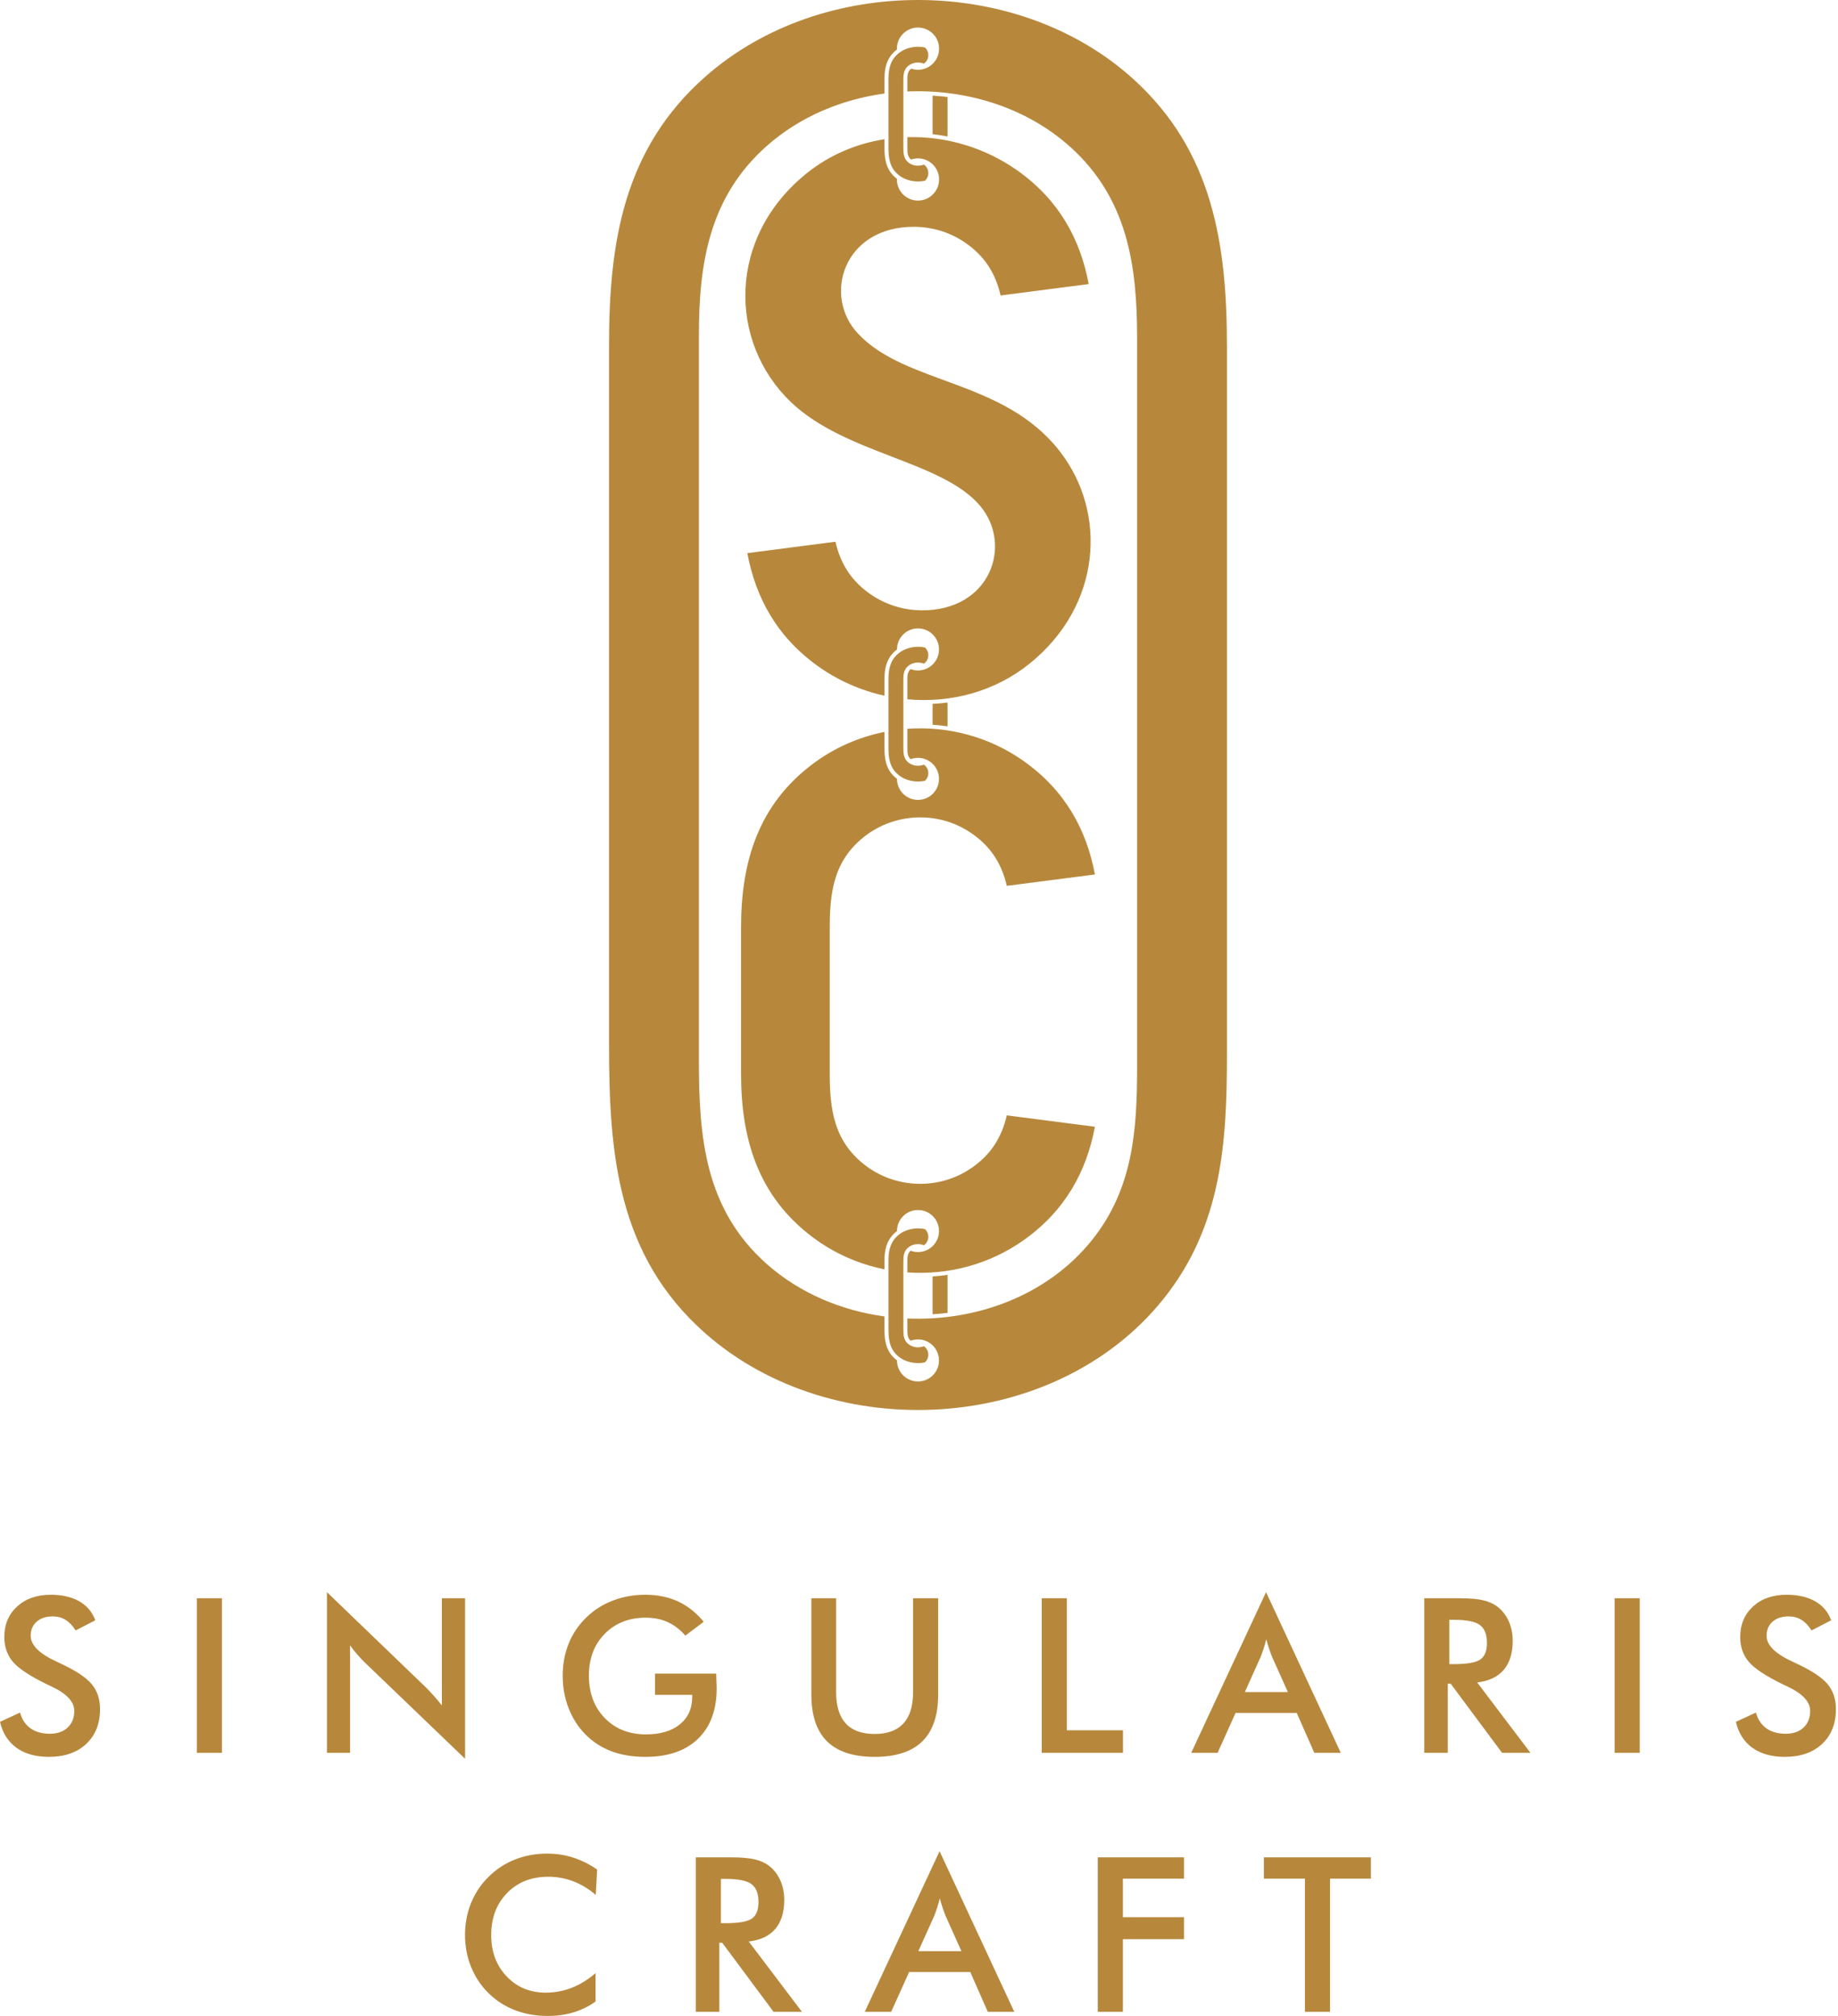
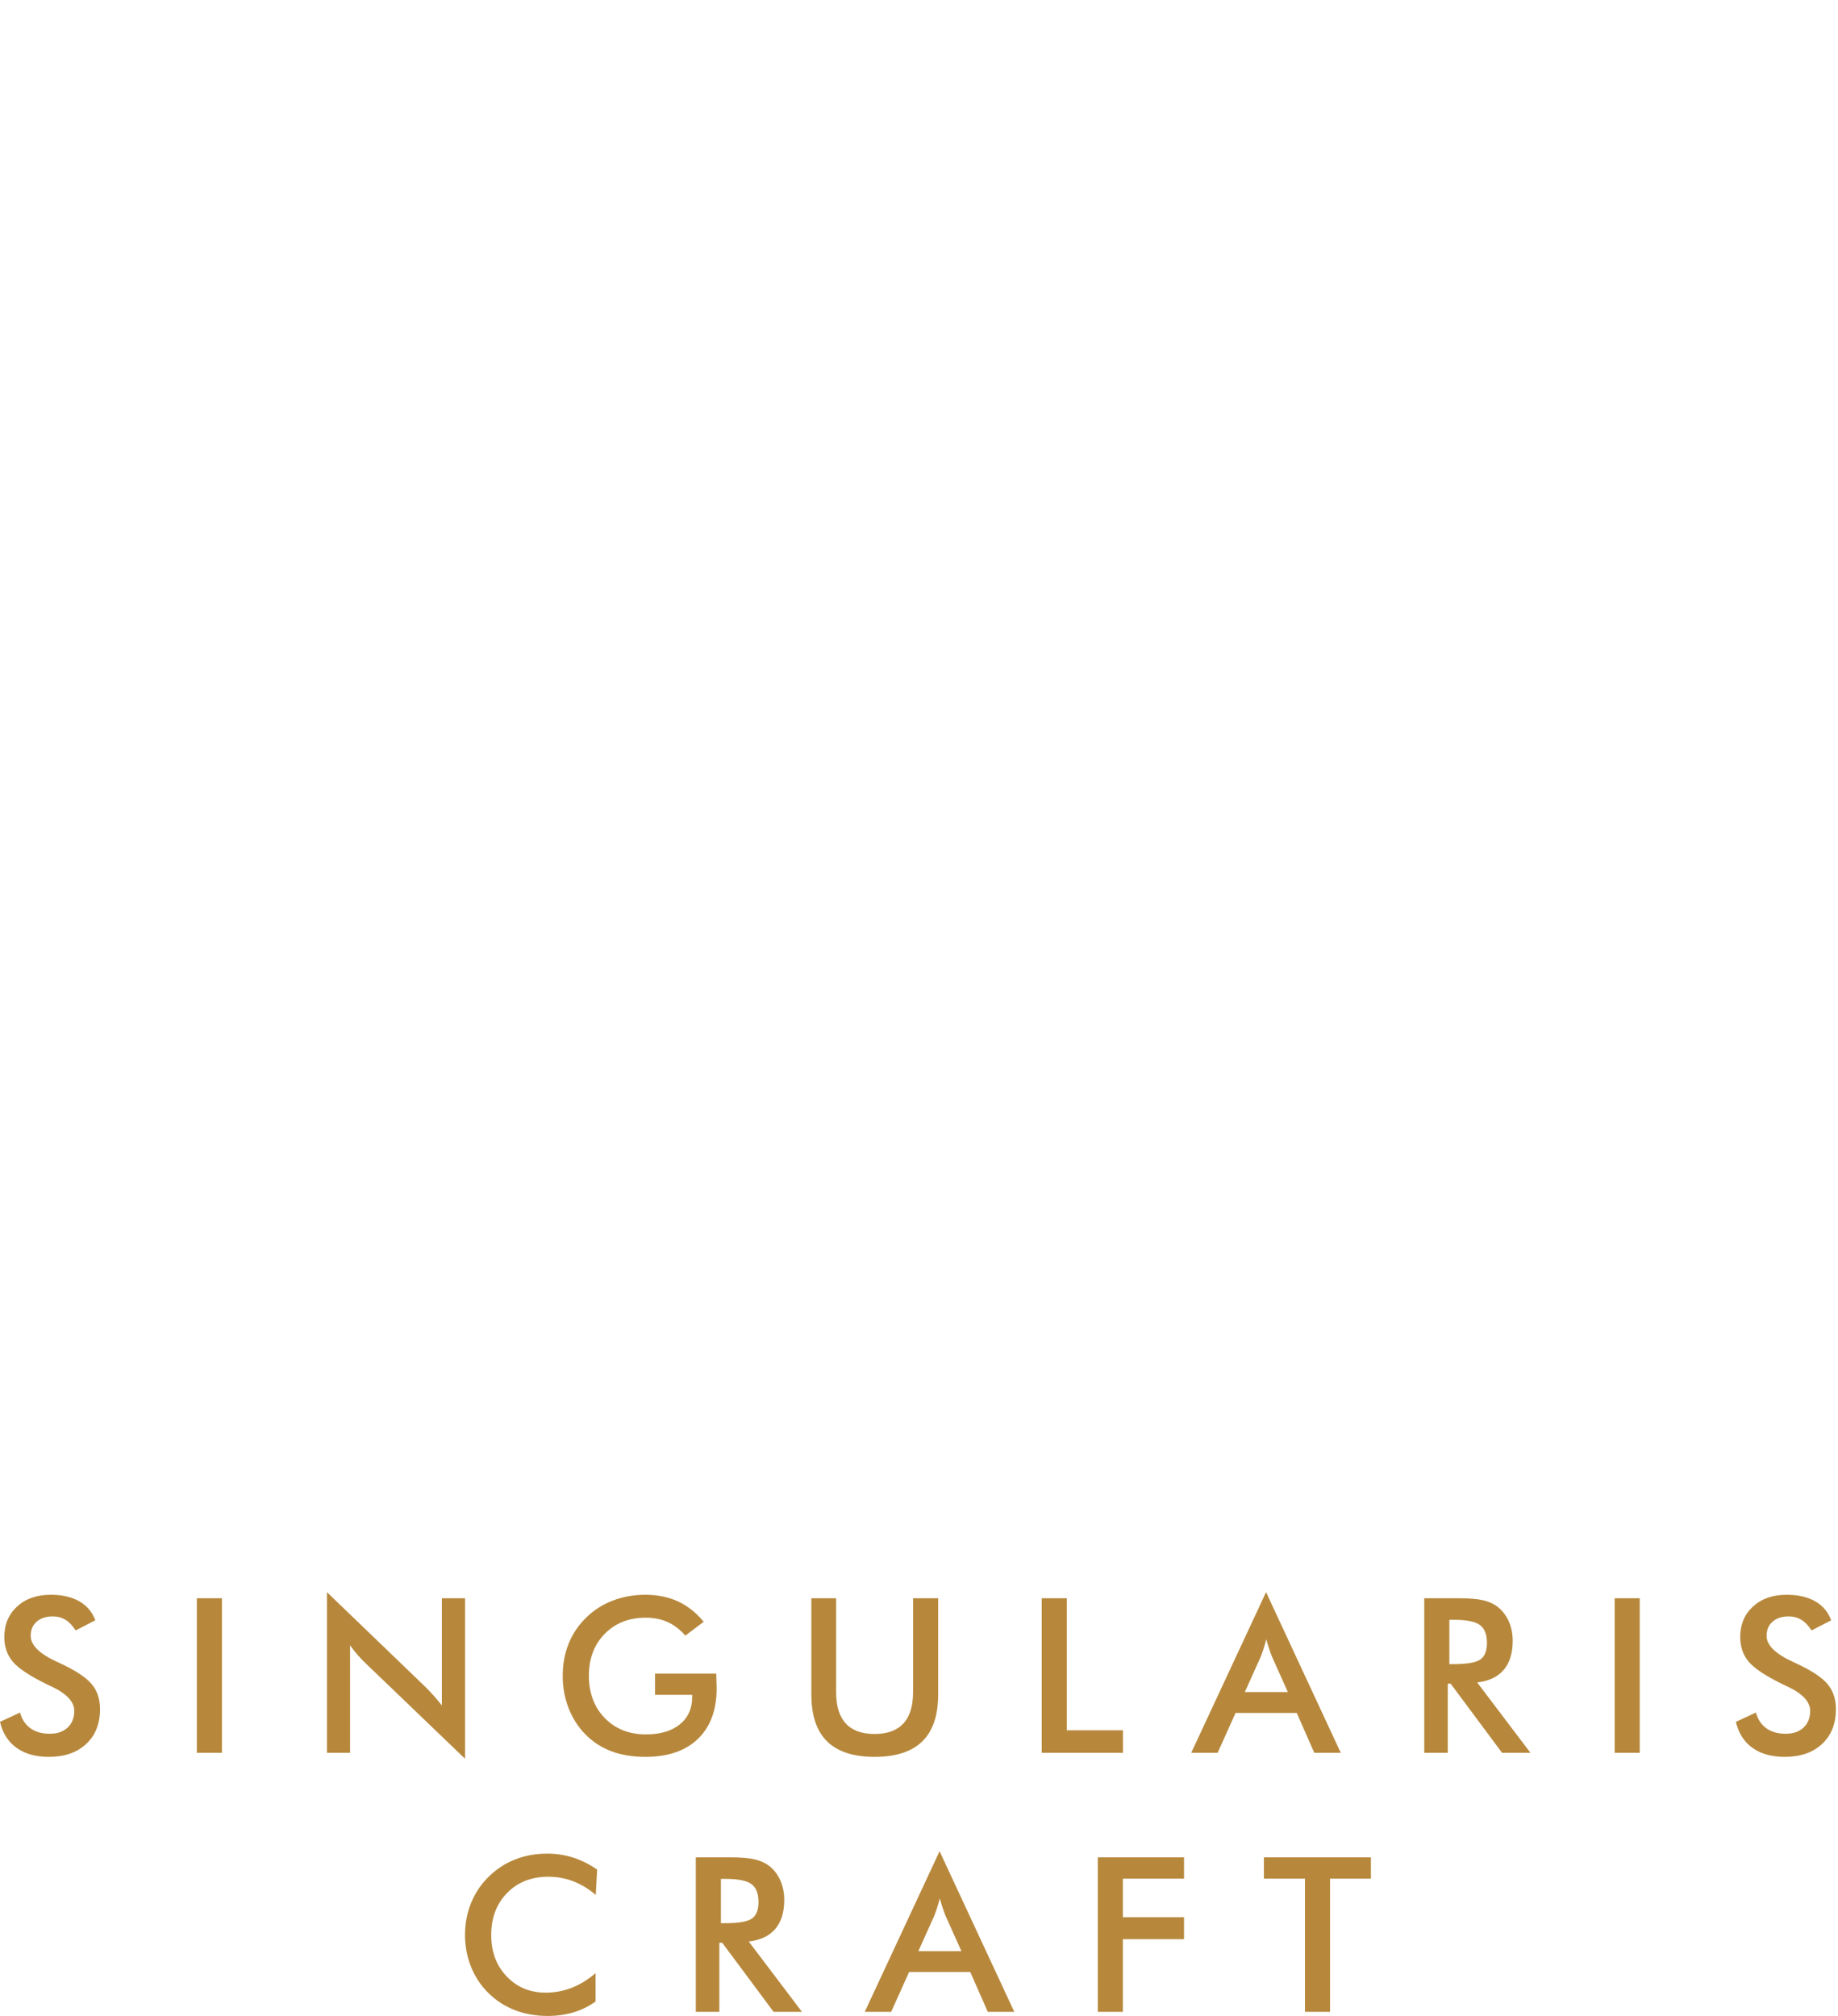
<svg xmlns="http://www.w3.org/2000/svg" width="651" height="714" viewBox="0 0 651 714" fill="none">
  <path d="M471.094 665.374V712.545H462.199V665.374H447.655V657.822H485.563V665.374H471.094ZM388.826 712.545V657.822H419.368V665.374H397.716V679.014H419.368V686.822H397.716V712.545H388.826ZM349.871 712.545L343.659 698.448H321.995L315.64 712.545H306.287L332.787 655.652L359.25 712.545H349.871ZM325.272 691.045H340.52L334.919 678.568C334.6 677.762 334.254 676.845 333.909 675.812C333.567 674.779 333.207 673.631 332.865 672.353C332.557 673.553 332.252 674.675 331.907 675.708C331.576 676.744 331.231 677.687 330.888 678.568L325.272 691.045ZM254.782 688.062V712.545H246.448V657.822H258.85C262.487 657.822 265.32 658.066 267.323 658.535C269.326 659.009 271.035 659.787 272.464 660.883C274.162 662.212 275.462 663.921 276.394 666.012C277.312 668.104 277.772 670.388 277.772 672.891C277.772 677.267 276.714 680.699 274.596 683.186C272.476 685.662 269.337 687.155 265.205 687.651L284.05 712.545H273.995L255.789 688.062H254.782ZM255.341 681.145H256.949C261.658 681.145 264.783 680.596 266.328 679.5C267.872 678.401 268.649 676.462 268.649 673.668C268.649 670.656 267.821 668.539 266.161 667.301C264.503 666.064 261.428 665.451 256.949 665.451H255.341V681.145ZM211.018 671.128C208.504 668.985 205.838 667.376 203.044 666.306C200.236 665.235 197.288 664.698 194.202 664.698C188.218 664.698 183.356 666.613 179.605 670.454C175.854 674.293 173.978 679.27 173.978 685.369C173.978 691.276 175.803 696.149 179.452 699.99C183.1 703.831 187.707 705.744 193.27 705.744C196.498 705.744 199.586 705.169 202.521 704.021C205.442 702.873 208.248 701.152 210.941 698.828V708.883C208.555 710.606 205.94 711.881 203.133 712.724C200.313 713.578 197.264 713.998 193.972 713.998C189.786 713.998 185.92 713.311 182.361 711.944C178.814 710.566 175.688 708.552 172.996 705.885C170.33 703.267 168.288 700.18 166.846 696.635C165.417 693.088 164.703 689.299 164.703 685.291C164.703 681.272 165.417 677.509 166.846 673.987C168.288 670.452 170.355 667.365 173.072 664.698C175.79 662.005 178.904 659.965 182.424 658.587C185.934 657.197 189.736 656.507 193.818 656.507C197.034 656.507 200.096 656.979 203.018 657.911C205.927 658.843 208.76 660.258 211.502 662.146L211.018 671.128Z" fill="#B7883C" />
  <path d="M614.835 609.826L621.929 606.549C622.605 608.983 623.843 610.847 625.629 612.122C627.428 613.411 629.724 614.05 632.505 614.05C635.149 614.05 637.252 613.31 638.809 611.843C640.365 610.376 641.145 608.411 641.145 605.948C641.145 602.732 638.478 599.863 633.144 597.349C632.39 596.98 631.829 596.698 631.421 596.532C625.399 593.585 621.38 590.932 619.377 588.545C617.375 586.171 616.365 583.251 616.365 579.819C616.365 575.351 617.884 571.743 620.908 568.972C623.932 566.205 627.899 564.827 632.813 564.827C636.844 564.827 640.225 565.604 642.943 567.16C645.662 568.717 647.535 570.963 648.582 573.872L641.628 577.457C640.532 575.736 639.333 574.485 638.018 573.694C636.717 572.891 635.21 572.494 633.515 572.494C631.127 572.494 629.226 573.121 627.824 574.356C626.406 575.607 625.707 577.278 625.707 579.37C625.707 582.664 628.794 585.725 634.98 588.559C635.454 588.787 635.823 588.965 636.093 589.082C641.502 591.583 645.213 594.017 647.242 596.391C649.258 598.778 650.265 601.75 650.265 605.309C650.265 610.491 648.634 614.611 645.366 617.66C642.1 620.71 637.699 622.241 632.135 622.241C627.479 622.241 623.664 621.17 620.678 619.027C617.706 616.883 615.753 613.82 614.835 609.826ZM571.889 620.787V566.064H580.782V620.787H571.889ZM512.79 596.304V620.787H504.458V566.064H516.86C520.497 566.064 523.328 566.306 525.333 566.777C527.336 567.249 529.045 568.029 530.472 569.125C532.169 570.454 533.472 572.163 534.404 574.255C535.322 576.349 535.782 578.631 535.782 581.131C535.782 585.507 534.721 588.939 532.604 591.428C530.486 593.905 527.347 595.398 523.213 595.893L542.06 620.787H532.005L513.797 596.304H512.79ZM513.351 589.388H514.959C519.668 589.388 522.793 588.838 524.338 587.742C525.88 586.643 526.66 584.704 526.66 581.91C526.66 578.898 525.828 576.781 524.171 575.544C522.511 574.306 519.438 573.694 514.959 573.694H513.351V589.388ZM465.506 620.787L459.291 606.687H437.627L431.275 620.787H421.922L448.422 563.895L474.884 620.787H465.506ZM440.907 599.288H456.153L450.553 586.81C450.234 586.007 449.889 585.087 449.544 584.054C449.199 583.021 448.842 581.873 448.499 580.598C448.192 581.795 447.887 582.917 447.541 583.953C447.21 584.986 446.865 585.93 446.52 586.81L440.907 599.288ZM368.959 620.787V566.064H377.854V612.824H397.745V620.787H368.959ZM287.368 566.064H296.146V599.288C296.146 604.225 297.28 607.925 299.565 610.413C301.849 612.89 305.255 614.127 309.784 614.127C314.301 614.127 317.695 612.89 319.98 610.413C322.264 607.925 323.398 604.225 323.398 599.288V566.064H332.291V600.116C332.291 607.518 330.429 613.054 326.692 616.731C322.952 620.405 317.313 622.241 309.798 622.241C302.269 622.241 296.644 620.405 292.93 616.742C289.216 613.08 287.368 607.544 287.368 600.116V566.064ZM232.007 592.756H253.684C253.684 593.125 253.696 593.649 253.722 594.325C253.799 596.097 253.837 597.285 253.837 597.912C253.837 605.617 251.63 611.587 247.217 615.85C242.815 620.109 236.601 622.241 228.575 622.241C224.084 622.241 220.09 621.579 216.569 620.264C213.06 618.937 209.986 616.947 207.344 614.28C204.753 611.639 202.764 608.537 201.386 604.967C199.995 601.408 199.306 597.59 199.306 593.534C199.306 589.399 200.007 585.584 201.424 582.103C202.827 578.605 204.907 575.532 207.676 572.865C210.342 570.247 213.468 568.259 217.066 566.881C220.652 565.514 224.492 564.827 228.575 564.827C232.887 564.827 236.741 565.618 240.148 567.186C243.54 568.756 246.578 571.156 249.245 574.396L242.737 579.295C240.887 577.152 238.807 575.558 236.497 574.511C234.176 573.464 231.586 572.942 228.715 572.942C222.795 572.942 217.959 574.842 214.208 578.645C210.457 582.448 208.581 587.383 208.581 593.458C208.581 599.644 210.457 604.659 214.208 608.5C217.959 612.352 222.82 614.28 228.792 614.28C233.883 614.28 237.875 613.092 240.784 610.732C243.707 608.359 245.16 605.145 245.16 601.048V600.269H232.007V592.756ZM115.799 620.787V563.895L150.554 597.349C151.512 598.292 152.468 599.299 153.438 600.372C154.408 601.445 155.428 602.657 156.5 604.009V566.064H164.73V622.917L129.26 588.864C128.315 587.946 127.397 586.977 126.517 585.955C125.624 584.922 124.782 583.861 123.99 582.739V620.787H115.799ZM69.715 620.787V566.064H78.607V620.787H69.715ZM0 609.826L7.095 606.549C7.77 608.983 9.008 610.847 10.794 612.122C12.593 613.411 14.89 614.05 17.672 614.05C20.313 614.05 22.418 613.31 23.974 611.843C25.53 610.376 26.309 608.411 26.309 605.948C26.309 602.732 23.642 599.863 18.309 597.349C17.556 596.98 16.994 596.698 16.586 596.532C10.565 593.585 6.545 590.932 4.543 588.545C2.539 586.171 1.531 583.251 1.531 579.819C1.531 575.351 3.049 571.743 6.074 568.972C9.097 566.205 13.066 564.827 17.978 564.827C22.009 564.827 25.39 565.604 28.108 567.16C30.826 568.717 32.701 570.963 33.748 573.872L26.794 577.457C25.696 575.736 24.497 574.485 23.183 573.694C21.882 572.891 20.376 572.494 18.679 572.494C16.293 572.494 14.392 573.121 12.989 574.356C11.572 575.607 10.871 577.278 10.871 579.37C10.871 582.664 13.958 585.725 20.146 588.559C20.619 588.787 20.988 588.965 21.257 589.082C26.666 591.583 30.379 594.017 32.408 596.391C34.424 598.778 35.432 601.75 35.432 605.309C35.432 610.491 33.798 614.611 30.532 617.66C27.265 620.71 22.864 622.241 17.301 622.241C12.644 622.241 8.83 621.17 5.843 619.027C2.871 616.883 0.918 613.82 0 609.826Z" fill="#B7883C" />
-   <path fill-rule="evenodd" clip-rule="evenodd" d="M434.573 122.873V373.534C434.573 404.88 432.707 434.378 411.982 460.181C373.551 508.026 295.141 512.076 249.94 472.344C218.58 444.776 215.711 408.61 215.711 370.041V122.378C215.711 86.11 220.736 52.741 249.909 27.07C291.247 -9.305 360.43 -9.021 401.328 27.924C429.734 53.585 434.573 86.898 434.573 122.873ZM402.746 119.453V377.807C402.746 400.023 401.427 420.959 386.726 439.259C371.039 458.787 345.961 468.018 321.388 466.973V471.077C321.388 471.889 321.414 472.668 321.592 473.326C321.752 473.927 322.085 474.457 322.539 474.859C323.351 474.558 324.224 474.391 325.14 474.391C329.25 474.391 332.586 477.725 332.586 481.836C332.586 485.947 329.25 489.28 325.14 489.28C321.031 489.28 317.698 485.947 317.698 481.836V481.812C317.463 481.639 317.235 481.458 317.015 481.265C315.282 479.742 314.334 477.981 313.824 476.072C313.336 474.255 313.261 472.363 313.261 470.422V466.25C298.003 464.167 283.373 458.047 271.813 447.884C249.576 428.338 247.536 402.685 247.536 375.335V119.099C247.536 93.383 251.095 69.724 271.787 51.515C283.354 41.337 297.994 35.212 313.261 33.13V28.249C313.261 26.405 313.394 24.614 313.918 22.904C314.578 20.732 315.899 18.882 317.674 17.544C317.67 17.442 317.667 17.337 317.667 17.234C317.667 13.105 321.013 9.759 325.14 9.759C329.269 9.759 332.617 13.105 332.617 17.234C332.617 21.361 329.269 24.709 325.14 24.709C324.299 24.709 323.494 24.572 322.74 24.316C322.665 24.37 322.593 24.426 322.522 24.487C322.048 24.904 321.769 25.383 321.611 25.897C321.435 26.482 321.388 27.181 321.388 27.928V32.405C342.327 31.514 363.632 38.082 379.173 52.12C399.309 70.307 402.746 93.956 402.746 119.453ZM280.201 142.473C257.882 121.205 257.591 83.949 285.756 61.346C293.853 54.847 303.363 50.874 313.261 49.31V51.925C313.261 53.866 313.336 55.759 313.824 57.575C314.334 59.483 315.282 61.244 317.015 62.768C317.228 62.955 317.444 63.136 317.67 63.305L317.667 63.565C317.667 67.693 321.013 71.04 325.14 71.04C329.269 71.04 332.617 67.693 332.617 63.565C332.617 59.436 329.269 56.09 325.14 56.09C324.285 56.09 323.461 56.237 322.698 56.5C322.163 56.084 321.768 55.496 321.592 54.827C321.414 54.171 321.388 53.392 321.388 52.579V48.565C335.049 48.207 348.924 52.258 360.444 60.447C375.079 70.856 382.636 84.714 385.61 100.611L354.398 104.647C352.659 97.055 348.863 90.418 340.979 85.363C335.829 82.061 329.91 80.386 324.001 80.33C298.86 80.086 291.233 104.651 303.875 118.139C320.944 136.355 355.511 134.219 375.403 159.891C392.243 181.624 390.256 214.513 364.545 235.145C352.234 245.024 336.648 249.071 321.388 247.674V240.446C321.388 239.699 321.435 239 321.611 238.415C321.769 237.901 322.048 237.422 322.522 237.004L322.539 236.99C323.348 237.293 324.226 237.46 325.14 237.46C329.25 237.46 332.586 234.126 332.586 230.016C332.586 225.906 329.25 222.572 325.14 222.572C321.031 222.572 317.698 225.906 317.698 230.016V230.037C315.904 231.378 314.575 233.258 313.918 235.42C313.394 237.133 313.261 238.922 313.261 240.768V246.407C304.964 244.568 296.961 241.094 289.857 236.044C275.238 225.65 267.674 211.792 264.695 195.904L295.904 191.868C297.646 199.448 301.454 206.089 309.319 211.128C314.463 214.422 320.404 216.109 326.297 216.162C350.912 216.383 358.742 192.952 347.191 179.213C333.725 163.195 299.534 160.896 280.201 142.473ZM262.474 328.495C262.474 305.351 268.496 285.054 287.96 270.496C295.588 264.791 304.257 261.035 313.261 259.225V264.444C313.261 266.383 313.336 268.277 313.824 270.092C314.334 272.001 315.282 273.762 317.015 275.285C317.238 275.48 317.463 275.663 317.698 275.837V275.86C317.698 279.969 321.031 283.305 325.14 283.305C329.25 283.305 332.586 279.969 332.586 275.86C332.586 271.75 329.25 268.416 325.14 268.416C324.226 268.416 323.348 268.58 322.539 268.883L322.517 268.864C322.017 268.421 321.74 267.906 321.592 267.345C321.414 266.688 321.388 265.911 321.388 265.096V258.124C335.765 257.107 350.443 260.92 362.648 269.597C377.269 279.997 384.829 293.836 387.808 309.713L356.594 313.751C354.849 306.178 351.051 299.557 343.184 294.515C331.814 287.223 316.787 287.937 306.147 296.299C295.259 304.854 293.888 316.075 293.888 328.743V380.039C293.888 392.707 295.259 403.927 306.147 412.482C316.787 420.844 331.814 421.558 343.184 414.268C351.051 409.223 354.849 402.603 356.594 395.032L387.808 399.067C384.829 414.947 377.269 428.786 362.648 439.184C350.443 447.863 335.765 451.673 321.388 450.657V446.426C321.388 445.677 321.435 444.98 321.611 444.393C321.769 443.879 322.048 443.402 322.522 442.985L322.536 442.973C323.346 443.276 324.224 443.445 325.14 443.445C329.25 443.445 332.586 440.111 332.586 436C332.586 431.89 329.25 428.556 325.14 428.556C321.031 428.556 317.698 431.89 317.698 436V436.019C315.911 437.36 314.582 439.217 313.918 441.4C313.394 443.111 313.261 444.903 313.261 446.746V449.556C304.257 447.746 295.588 443.989 287.96 438.285C268.496 423.727 262.474 403.431 262.474 380.288V328.495ZM335.603 248.811V257.258C334.972 257.164 334.338 257.081 333.704 257.006C332.584 256.873 331.455 256.767 330.314 256.692V249.283C332.084 249.198 333.847 249.041 335.603 248.811ZM335.603 34.358V48.336C333.849 47.996 332.084 47.728 330.314 47.531V33.878C332.082 33.984 333.845 34.143 335.603 34.358ZM335.603 451.516V465.001C333.845 465.214 332.082 465.374 330.314 465.48V452.086C332.084 451.967 333.845 451.777 335.603 451.516ZM327.241 22.541C325.386 21.803 323.093 22.096 321.585 23.423C320.205 24.636 319.968 26.213 319.968 27.928V52.579C319.968 54.404 320.104 56.114 321.585 57.416C323.093 58.742 325.386 59.033 327.243 58.296C328.187 58.958 328.802 60.057 328.802 61.298C328.802 62.386 328.328 63.362 327.574 64.032C324.226 64.742 320.527 63.966 317.954 61.703C314.956 59.068 314.681 55.611 314.681 51.925V28.249C314.681 24.782 315.162 21.592 317.949 19.138C320.524 16.873 324.231 16.099 327.579 16.808C328.333 17.478 328.802 18.452 328.802 19.538C328.802 20.779 328.187 21.879 327.241 22.541ZM327.241 235.058C325.386 234.321 323.093 234.614 321.585 235.941C320.205 237.155 319.968 238.732 319.968 240.446V265.096C319.968 266.92 320.104 268.632 321.585 269.935C323.093 271.259 325.386 271.55 327.243 270.815C328.187 271.477 328.802 272.574 328.802 273.815C328.802 274.905 328.328 275.879 327.574 276.551C324.226 277.259 320.527 276.485 317.954 274.222C314.956 271.585 314.681 268.129 314.681 264.444V240.768C314.681 237.3 315.162 234.11 317.949 231.656C320.524 229.392 324.231 228.617 327.579 229.326C328.333 229.996 328.802 230.97 328.802 232.056C328.802 233.297 328.187 234.396 327.241 235.058ZM327.241 441.038C325.386 440.301 323.093 440.592 321.585 441.921C320.205 443.133 319.968 444.71 319.968 446.426V471.077C319.968 472.901 320.104 474.61 321.585 475.913C323.093 477.239 325.386 477.53 327.243 476.793C328.187 477.455 328.802 478.554 328.802 479.796C328.802 480.883 328.328 481.859 327.574 482.528C324.226 483.237 320.527 482.463 317.954 480.202C314.956 477.565 314.681 474.11 314.681 470.422V446.746C314.681 443.278 315.162 440.09 317.949 437.637C320.524 435.371 324.231 434.596 327.579 435.305C328.333 435.975 328.802 436.949 328.802 438.036C328.802 439.275 328.187 440.376 327.241 441.038Z" fill="#B7883C" />
</svg>